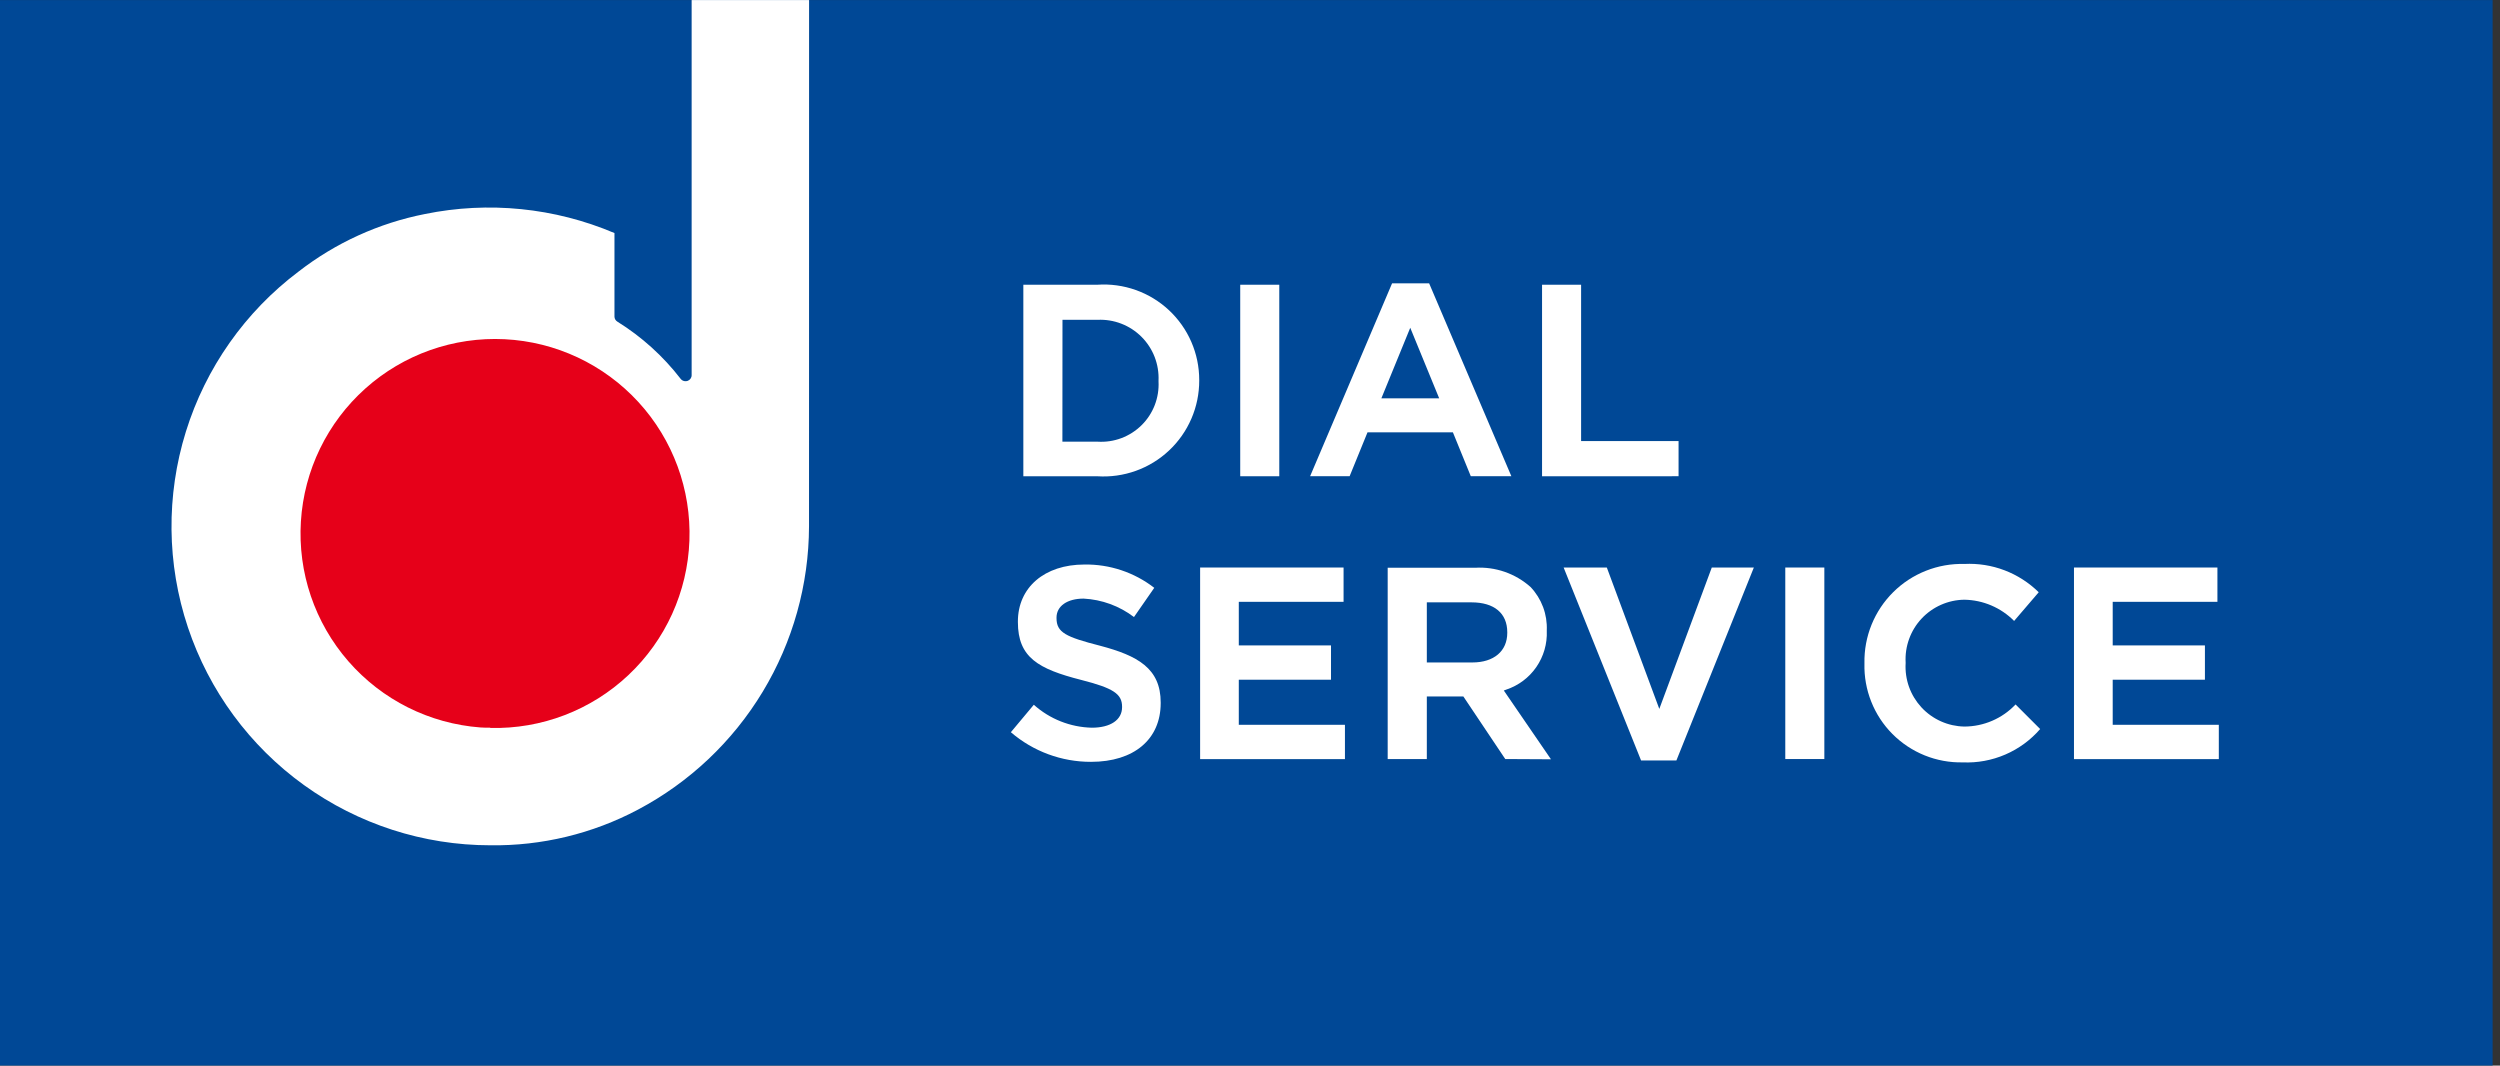
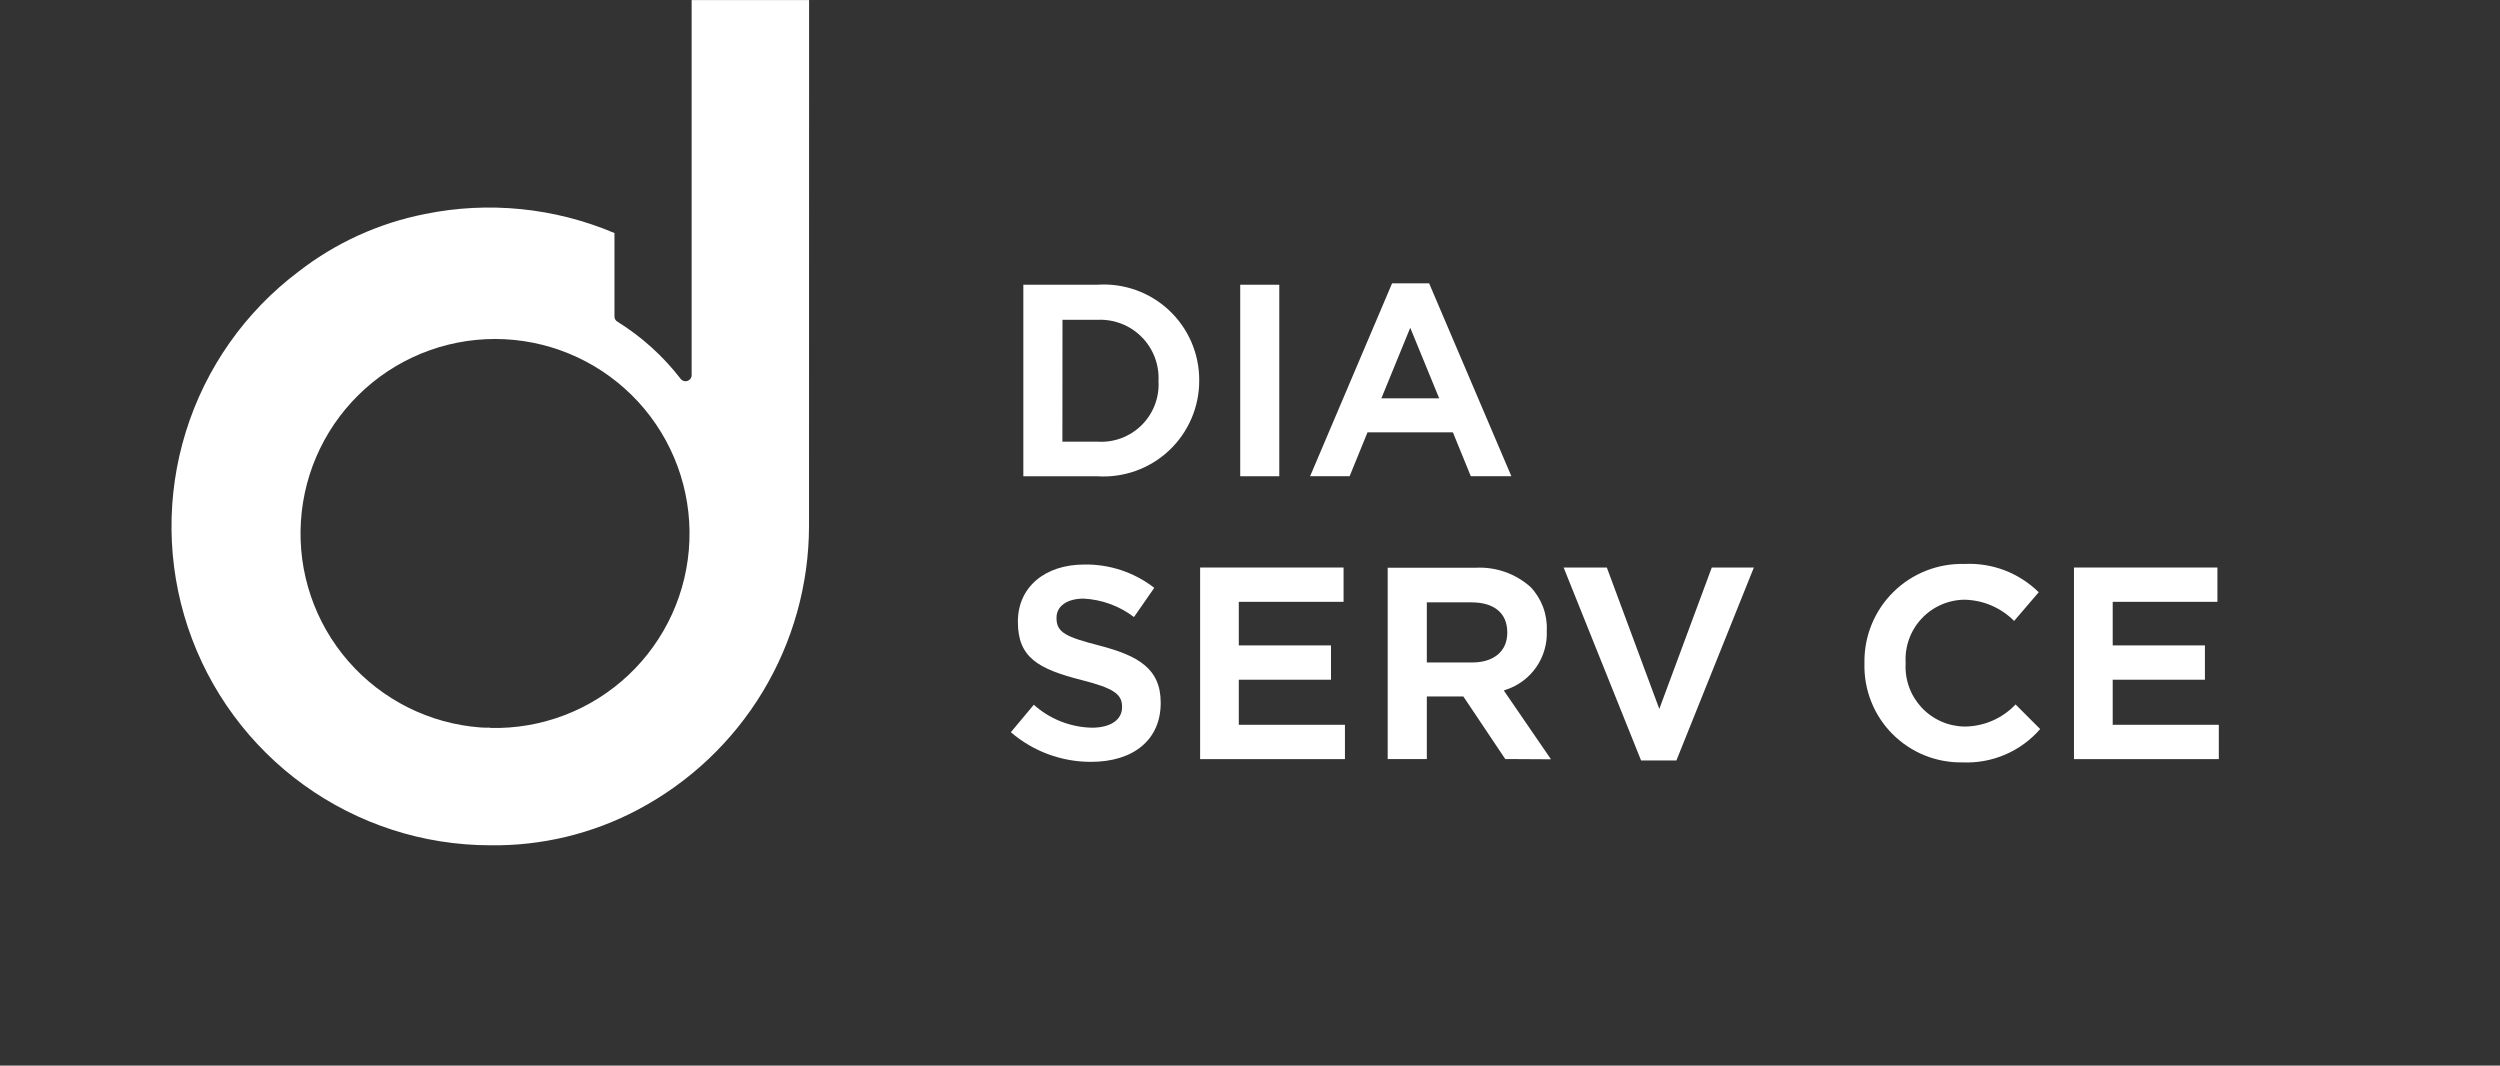
<svg xmlns="http://www.w3.org/2000/svg" width="122" height="52" viewBox="0 0 122 52" fill="none">
  <rect x="0" y="0" width="122" height="52" fill="#333333" stroke="none" />
  <g clip-path="url(#clip0_1_400)">
-     <path d="M121.64 0.002H0V51.998H121.64V0.002Z" fill="#004896" />
-     <path d="M34.328 25.63C34.328 27.687 33.718 29.697 32.575 31.408C31.433 33.118 29.808 34.451 27.908 35.238C26.008 36.025 23.917 36.231 21.9 35.83C19.882 35.428 18.029 34.438 16.575 32.983C15.121 31.529 14.13 29.676 13.729 27.659C13.328 25.642 13.534 23.551 14.321 21.65C15.108 19.75 16.441 18.126 18.151 16.983C19.861 15.841 21.872 15.231 23.928 15.231C26.686 15.231 29.332 16.326 31.282 18.277C33.232 20.227 34.328 22.872 34.328 25.63Z" fill="#E60019" />
    <path d="M39.483 0.002H33.752V18.311C33.752 18.373 33.732 18.432 33.696 18.482C33.66 18.532 33.61 18.569 33.552 18.588C33.521 18.598 33.49 18.603 33.458 18.602C33.412 18.604 33.366 18.595 33.324 18.575C33.282 18.555 33.245 18.526 33.217 18.489C32.362 17.38 31.315 16.434 30.126 15.695C30.084 15.669 30.05 15.634 30.025 15.592C30.001 15.55 29.987 15.502 29.986 15.454V11.373C27.067 10.134 23.84 9.81 20.733 10.445C18.488 10.888 16.378 11.849 14.57 13.252C11.963 15.215 10.04 17.948 9.071 21.064C8.102 24.18 8.137 27.522 9.171 30.617C10.205 33.712 12.186 36.404 14.834 38.312C17.481 40.22 20.661 41.248 23.924 41.25C26.435 41.285 28.915 40.687 31.133 39.51C33.647 38.179 35.752 36.19 37.222 33.755C38.692 31.32 39.473 28.53 39.48 25.686L39.483 0.002ZM23.927 35.512C23.767 35.512 23.608 35.512 23.445 35.5C20.956 35.313 18.64 34.153 17 32.27C15.36 30.388 14.528 27.935 14.684 25.444C14.839 22.952 15.97 20.622 17.831 18.958C19.692 17.294 22.134 16.43 24.628 16.554C27.121 16.678 29.465 17.779 31.153 19.619C32.84 21.458 33.735 23.889 33.643 26.384C33.552 28.879 32.481 31.237 30.662 32.948C28.844 34.659 26.425 35.584 23.929 35.524L23.927 35.512Z" fill="white" />
    <path d="M49.939 23.241V13.895H53.549C54.186 13.851 54.825 13.939 55.426 14.153C56.028 14.367 56.579 14.702 57.046 15.138C57.512 15.574 57.884 16.101 58.138 16.687C58.392 17.273 58.522 17.904 58.522 18.543V18.57C58.523 19.21 58.394 19.843 58.14 20.43C57.887 21.018 57.516 21.547 57.049 21.985C56.583 22.423 56.032 22.761 55.429 22.977C54.827 23.193 54.187 23.283 53.549 23.242L49.939 23.241ZM51.845 21.554H53.563C53.957 21.579 54.353 21.52 54.723 21.381C55.093 21.242 55.43 21.026 55.711 20.748C55.992 20.47 56.211 20.135 56.353 19.766C56.495 19.397 56.557 19.002 56.536 18.607V18.58C56.554 18.184 56.489 17.79 56.347 17.421C56.204 17.052 55.985 16.717 55.706 16.437C55.426 16.157 55.091 15.939 54.722 15.796C54.353 15.653 53.958 15.589 53.563 15.607H51.849L51.845 21.554Z" fill="white" />
    <path d="M62.429 13.895H60.523V23.241H62.429V13.895Z" fill="white" />
    <path d="M71.774 23.238L70.902 21.099H66.734L65.862 23.238H63.934L67.934 13.825H69.741L73.754 23.238H71.774ZM67.411 19.438H70.232L68.82 15.995L67.411 19.438Z" fill="white" />
-     <path d="M75.252 23.243V13.895H77.158V21.525H81.914V23.24L75.252 23.243Z" fill="white" />
    <path d="M53.243 37.178C51.807 37.182 50.418 36.669 49.33 35.732L50.45 34.392C51.231 35.091 52.235 35.488 53.283 35.512C54.194 35.512 54.757 35.129 54.757 34.512V34.486C54.757 33.862 54.328 33.58 52.762 33.18C50.668 32.645 49.673 32.086 49.673 30.356V30.329C49.673 28.667 50.973 27.549 52.916 27.549C54.149 27.529 55.353 27.93 56.328 28.686L55.338 30.112C54.628 29.572 53.772 29.258 52.881 29.212C52.081 29.212 51.558 29.576 51.558 30.14V30.166C51.558 30.866 52.013 31.084 53.688 31.513C55.512 31.995 56.642 32.613 56.642 34.281V34.31C56.642 36.082 55.336 37.178 53.243 37.178Z" fill="white" />
    <path d="M58.566 37.045V27.695H65.566V29.369H60.453V31.496H64.953V33.17H60.453V35.37H65.633V37.045H58.566Z" fill="white" />
    <path d="M73.456 37.041L71.412 33.988H69.629V37.041H67.719V27.707H71.983C72.474 27.677 72.966 27.745 73.431 27.906C73.896 28.068 74.325 28.319 74.692 28.647C74.959 28.928 75.166 29.26 75.302 29.623C75.438 29.986 75.499 30.373 75.483 30.76V30.787C75.509 31.415 75.33 32.035 74.973 32.552C74.616 33.07 74.099 33.456 73.502 33.654L73.386 33.697L75.687 37.053L73.456 37.041ZM69.629 32.328H71.85C72.903 32.328 73.555 31.774 73.555 30.882V30.855C73.555 29.927 72.919 29.395 71.808 29.395H69.629V32.328Z" fill="white" />
    <path d="M80.085 37.111L76.305 27.695H78.413L80.974 34.595L83.535 27.695H85.588L81.808 37.111H80.085Z" fill="white" />
-     <path d="M89.028 27.695H87.122V37.041H89.028V27.695Z" fill="white" />
    <path d="M95.78 37.204C95.145 37.217 94.513 37.101 93.924 36.863C93.335 36.625 92.8 36.27 92.352 35.82C91.904 35.37 91.551 34.833 91.317 34.242C91.082 33.652 90.969 33.02 90.985 32.385V32.359C90.973 31.717 91.091 31.079 91.332 30.484C91.573 29.889 91.933 29.349 92.389 28.897C92.844 28.445 93.387 28.09 93.984 27.854C94.581 27.617 95.219 27.504 95.861 27.521C96.528 27.487 97.196 27.592 97.82 27.83C98.445 28.068 99.013 28.433 99.489 28.902L98.289 30.302C97.646 29.653 96.774 29.281 95.86 29.266C95.468 29.271 95.081 29.355 94.722 29.514C94.364 29.672 94.041 29.901 93.773 30.188C93.505 30.474 93.298 30.812 93.165 31.181C93.031 31.549 92.973 31.941 92.995 32.333V32.362C92.972 32.755 93.028 33.149 93.16 33.52C93.293 33.891 93.5 34.231 93.767 34.52C94.035 34.809 94.358 35.041 94.718 35.202C95.078 35.363 95.466 35.449 95.86 35.456C96.328 35.455 96.791 35.359 97.221 35.173C97.651 34.988 98.038 34.717 98.36 34.377L99.56 35.577C99.093 36.115 98.511 36.542 97.856 36.823C97.202 37.105 96.492 37.235 95.78 37.204Z" fill="white" />
    <path d="M101.21 37.045V27.695H108.21V29.369H103.1V31.496H107.6V33.17H103.1V35.37H108.278V37.045H101.21Z" fill="white" />
  </g>
  <defs>
    <clipPath id="clip0_1_400">
      <rect width="121.64" height="51.997" fill="white" transform="translate(0 0.002)" />
    </clipPath>
  </defs>
</svg>